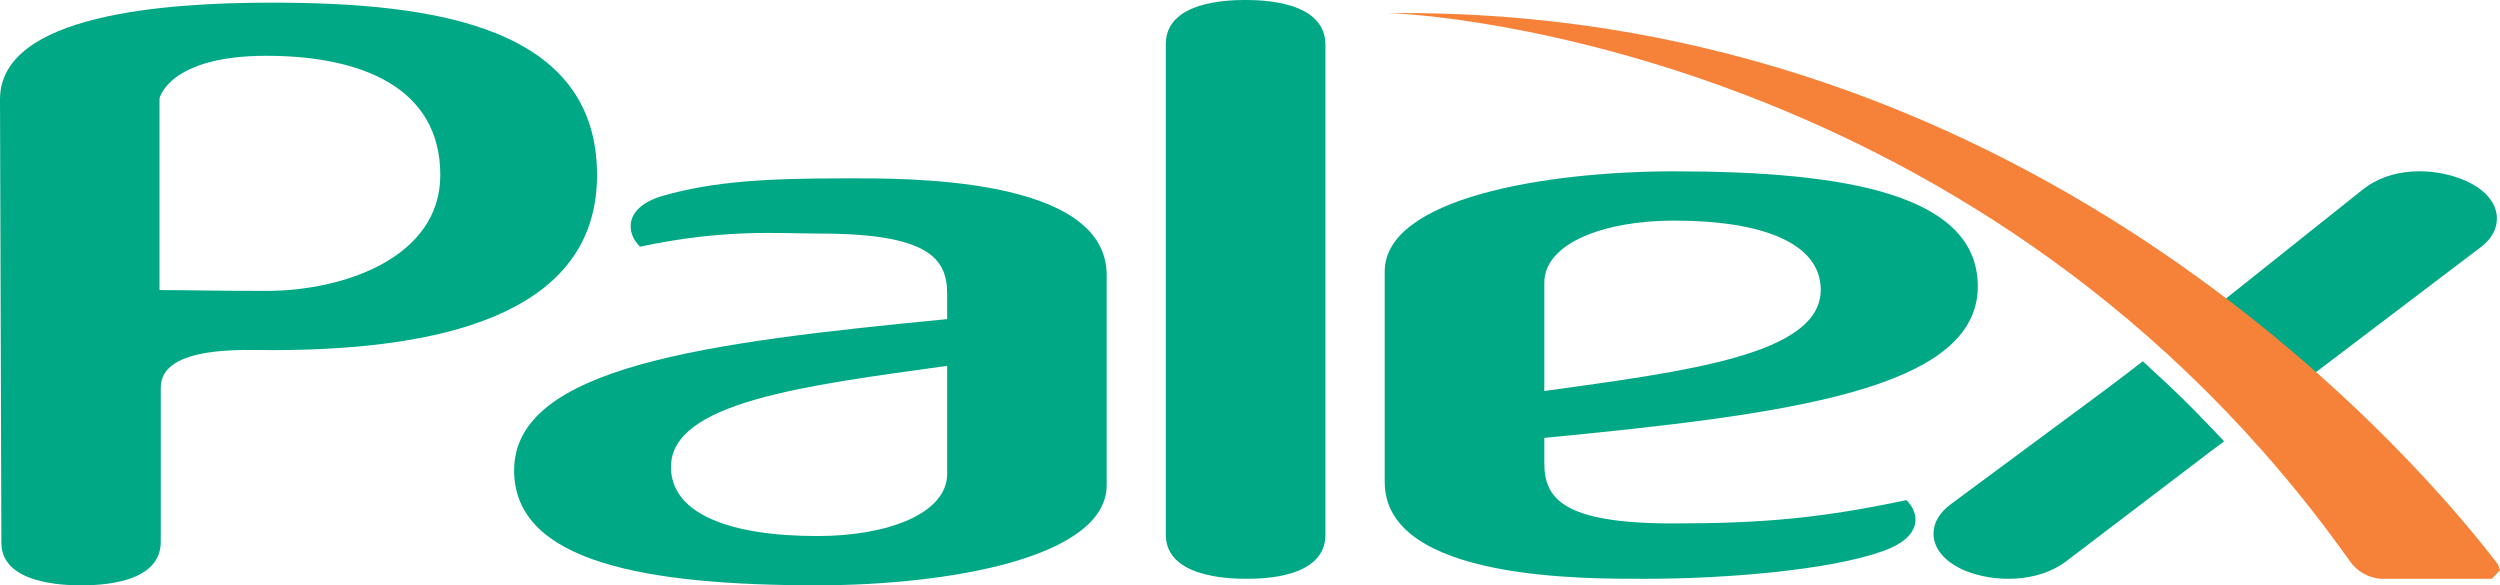
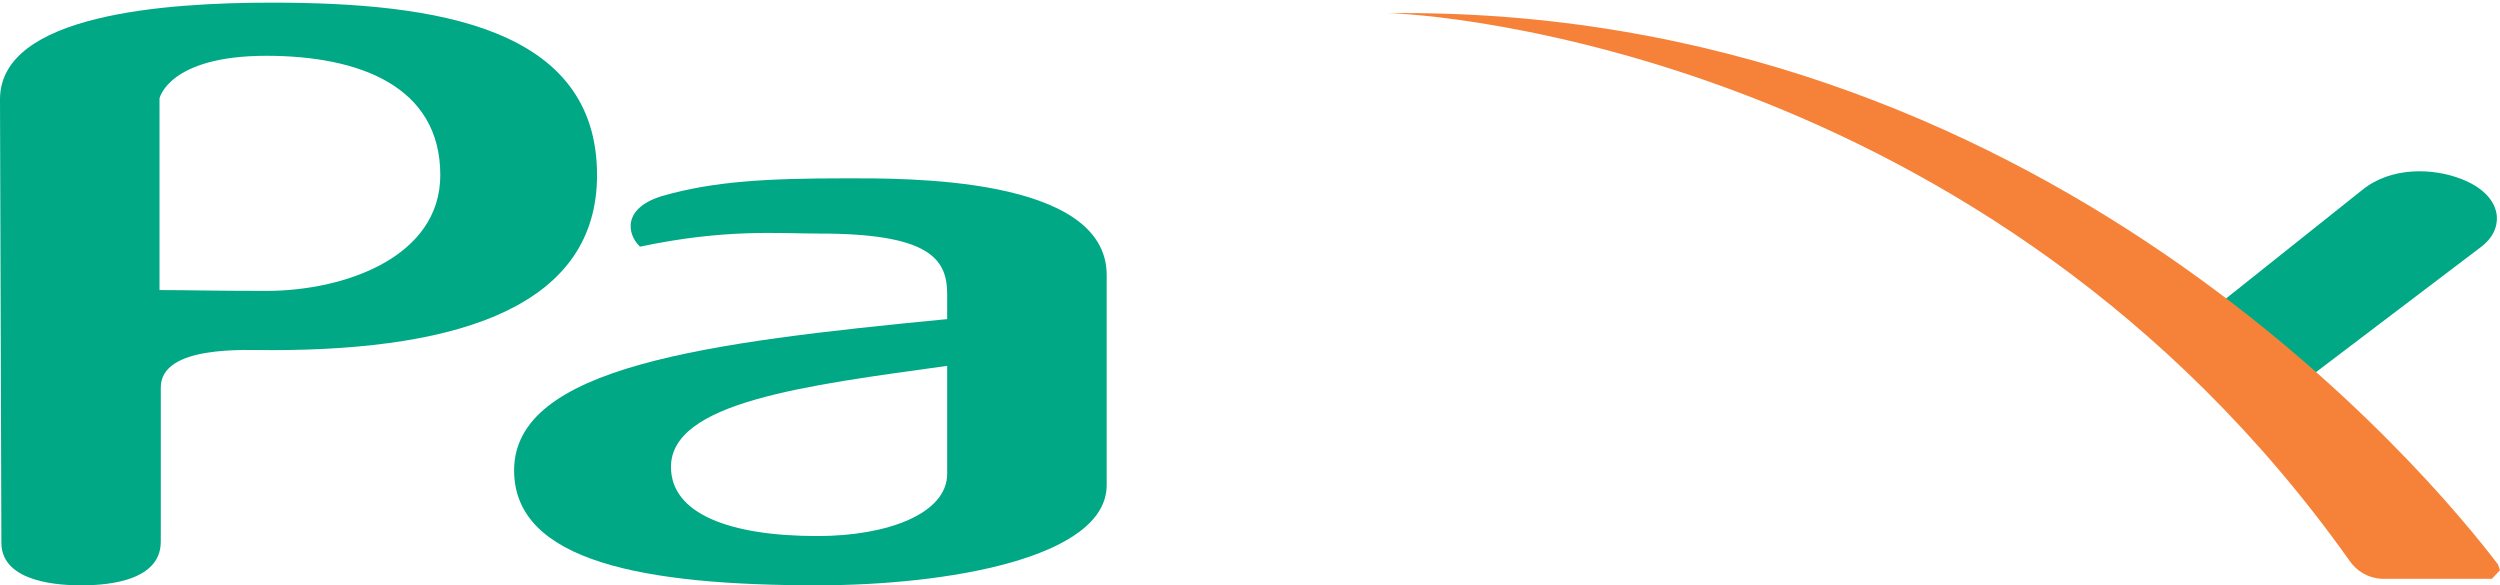
<svg xmlns="http://www.w3.org/2000/svg" width="85.04pt" height="19.91pt" viewBox="0 0 85.04 19.91" version="1.1">
  <defs>
    <clipPath id="clip1">
      <path d="M 0 0 L 21 0 L 21 19.91 L 0 19.91 Z M 0 0 " />
    </clipPath>
    <clipPath id="clip2">
      <path d="M 17 6 L 38 6 L 38 19.91 L 17 19.91 Z M 17 6 " />
    </clipPath>
    <clipPath id="clip3">
-       <path d="M 47 5 L 68 5 L 68 19.91 L 47 19.91 Z M 47 5 " />
-     </clipPath>
+       </clipPath>
    <clipPath id="clip4">
-       <path d="M 39 0 L 46 0 L 46 19.91 L 39 19.91 Z M 39 0 " />
-     </clipPath>
+       </clipPath>
    <clipPath id="clip5">
-       <path d="M 65 12 L 76 12 L 76 19.91 L 65 19.91 Z M 65 12 " />
-     </clipPath>
+       </clipPath>
    <clipPath id="clip6">
      <path d="M 47 0 L 85.039 0 L 85.039 19.91 L 47 19.91 Z M 47 0 " />
    </clipPath>
  </defs>
  <g id="surface1">
    <g clip-path="url(#clip1)" clip-rule="nonzero">
      <path style=" stroke:none;fill-rule:nonzero;fill:rgb(0%,65.9%,52.499%);fill-opacity:1;" d="M 9.062 1.898 C 5.734 1.898 5.426 3.348 5.426 3.348 L 5.426 9.867 C 6.355 9.867 7.246 9.895 9.062 9.895 C 11.73 9.895 14.977 8.742 14.977 5.957 C 14.977 2.934 12.223 1.898 9.062 1.898 M 9.242 11.91 C 8.355 11.91 5.469 11.73 5.469 13.184 L 5.469 18.43 C 5.469 19.879 3.332 19.91 2.758 19.91 C 2.133 19.91 0.047 19.852 0.047 18.461 L 0 3.379 C 0 0.477 5.645 0.09 9.242 0.09 C 14.844 0.09 20.309 0.918 20.309 5.957 C 20.309 10.34 15.777 11.91 9.242 11.91 " />
    </g>
    <g clip-path="url(#clip2)" clip-rule="nonzero">
      <path style=" stroke:none;fill-rule:nonzero;fill:rgb(0%,65.9%,52.499%);fill-opacity:1;" d="M 32.219 12.445 C 27.367 13.117 22.824 13.68 22.824 15.883 C 22.824 17.473 24.809 18.234 27.809 18.234 C 30.188 18.234 32.219 17.473 32.219 16.117 L 32.219 12.445 M 27.809 19.91 C 21.945 19.91 17.488 19.117 17.488 16 C 17.488 12.473 24.016 11.648 32.219 10.855 L 32.219 10 C 32.219 8.797 31.602 7.941 27.852 7.945 C 26.488 7.945 24.68 7.773 21.77 8.391 C 21.285 7.922 21.215 7.039 22.566 6.656 C 24.27 6.172 26.043 6.066 28.777 6.066 C 30.719 6.066 37.645 5.977 37.645 9.355 L 37.645 16.5 C 37.645 18.996 32.172 19.91 27.809 19.91 " />
    </g>
    <g clip-path="url(#clip3)" clip-rule="nonzero">
-       <path style=" stroke:none;fill-rule:nonzero;fill:rgb(0%,65.9%,52.499%);fill-opacity:1;" d="M 52.531 13.301 C 57.387 12.625 61.934 12.066 61.934 9.859 C 61.934 8.27 59.949 7.504 56.945 7.504 C 54.562 7.504 52.531 8.27 52.531 9.621 L 52.531 13.301 M 56.945 5.828 C 62.816 5.828 67.277 6.621 67.277 9.742 C 67.277 13.273 60.742 14.098 52.531 14.895 L 52.531 15.746 C 52.531 16.949 53.148 17.805 56.902 17.805 C 59.949 17.805 61.934 17.629 64.848 17.012 C 65.332 17.484 65.379 18.277 64.051 18.746 C 62.246 19.395 58.711 19.688 55.973 19.688 C 54.031 19.688 47.102 19.777 47.102 16.395 L 47.102 9.238 C 47.102 6.738 52.574 5.828 56.945 5.828 " />
+       <path style=" stroke:none;fill-rule:nonzero;fill:rgb(0%,65.9%,52.499%);fill-opacity:1;" d="M 52.531 13.301 C 57.387 12.625 61.934 12.066 61.934 9.859 C 61.934 8.27 59.949 7.504 56.945 7.504 C 54.562 7.504 52.531 8.27 52.531 9.621 L 52.531 13.301 M 56.945 5.828 C 62.816 5.828 67.277 6.621 67.277 9.742 C 67.277 13.273 60.742 14.098 52.531 14.895 L 52.531 15.746 C 52.531 16.949 53.148 17.805 56.902 17.805 C 59.949 17.805 61.934 17.629 64.848 17.012 C 65.332 17.484 65.379 18.277 64.051 18.746 C 62.246 19.395 58.711 19.688 55.973 19.688 C 54.031 19.688 47.102 19.777 47.102 16.395 C 47.102 6.738 52.574 5.828 56.945 5.828 " />
    </g>
    <g clip-path="url(#clip4)" clip-rule="nonzero">
      <path style=" stroke:none;fill-rule:nonzero;fill:rgb(0%,65.9%,52.499%);fill-opacity:1;" d="M 42.391 19.688 C 41.773 19.688 39.656 19.629 39.656 18.188 L 39.656 1.5 C 39.656 0.059 41.727 0 42.348 0 C 42.918 0 45.086 0.027 45.086 1.527 L 45.086 18.188 C 45.086 19.66 42.965 19.688 42.391 19.688 " />
    </g>
    <path style=" stroke:none;fill-rule:nonzero;fill:rgb(0%,65.9%,52.499%);fill-opacity:1;" d="M 84.387 8.406 C 84.934 7.992 84.957 7.531 84.926 7.297 C 84.855 6.797 84.434 6.367 83.738 6.094 C 82.758 5.707 81.332 5.668 80.355 6.461 L 75.785 10.102 L 75.562 10.273 L 74.996 10.703 L 75.566 11.121 C 76.332 11.684 77.082 12.273 77.801 12.883 L 78.129 13.156 L 78.465 12.898 L 84.387 8.406 " />
    <g clip-path="url(#clip5)" clip-rule="nonzero">
-       <path style=" stroke:none;fill-rule:nonzero;fill:rgb(0%,65.9%,52.499%);fill-opacity:1;" d="M 72.539 12.559 L 71.707 13.191 L 66.363 17.148 C 65.816 17.555 65.746 17.98 65.777 18.273 C 65.836 18.742 66.215 19.145 66.84 19.41 C 67.82 19.816 69.32 19.836 70.297 19.082 L 75.18 15.367 L 75.656 15.012 L 75.246 14.582 C 74.59 13.887 73.906 13.215 73.215 12.59 L 72.891 12.289 L 72.539 12.559 " />
-     </g>
+       </g>
    <g clip-path="url(#clip6)" clip-rule="nonzero">
      <path style=" stroke:none;fill-rule:nonzero;fill:rgb(96.1%,50.999%,22.4%);fill-opacity:1;" d="M 84.77 19.684 L 85.039 19.395 L 84.973 19.207 L 84.98 19.211 C 82.766 16.293 69.48 0.148 47.133 0.449 C 48.504 0.43 67.609 1.73 79.922 19.074 C 80.164 19.43 80.562 19.668 81.016 19.688 L 84.762 19.688 L 84.754 19.684 L 84.77 19.684 " />
    </g>
  </g>
</svg>